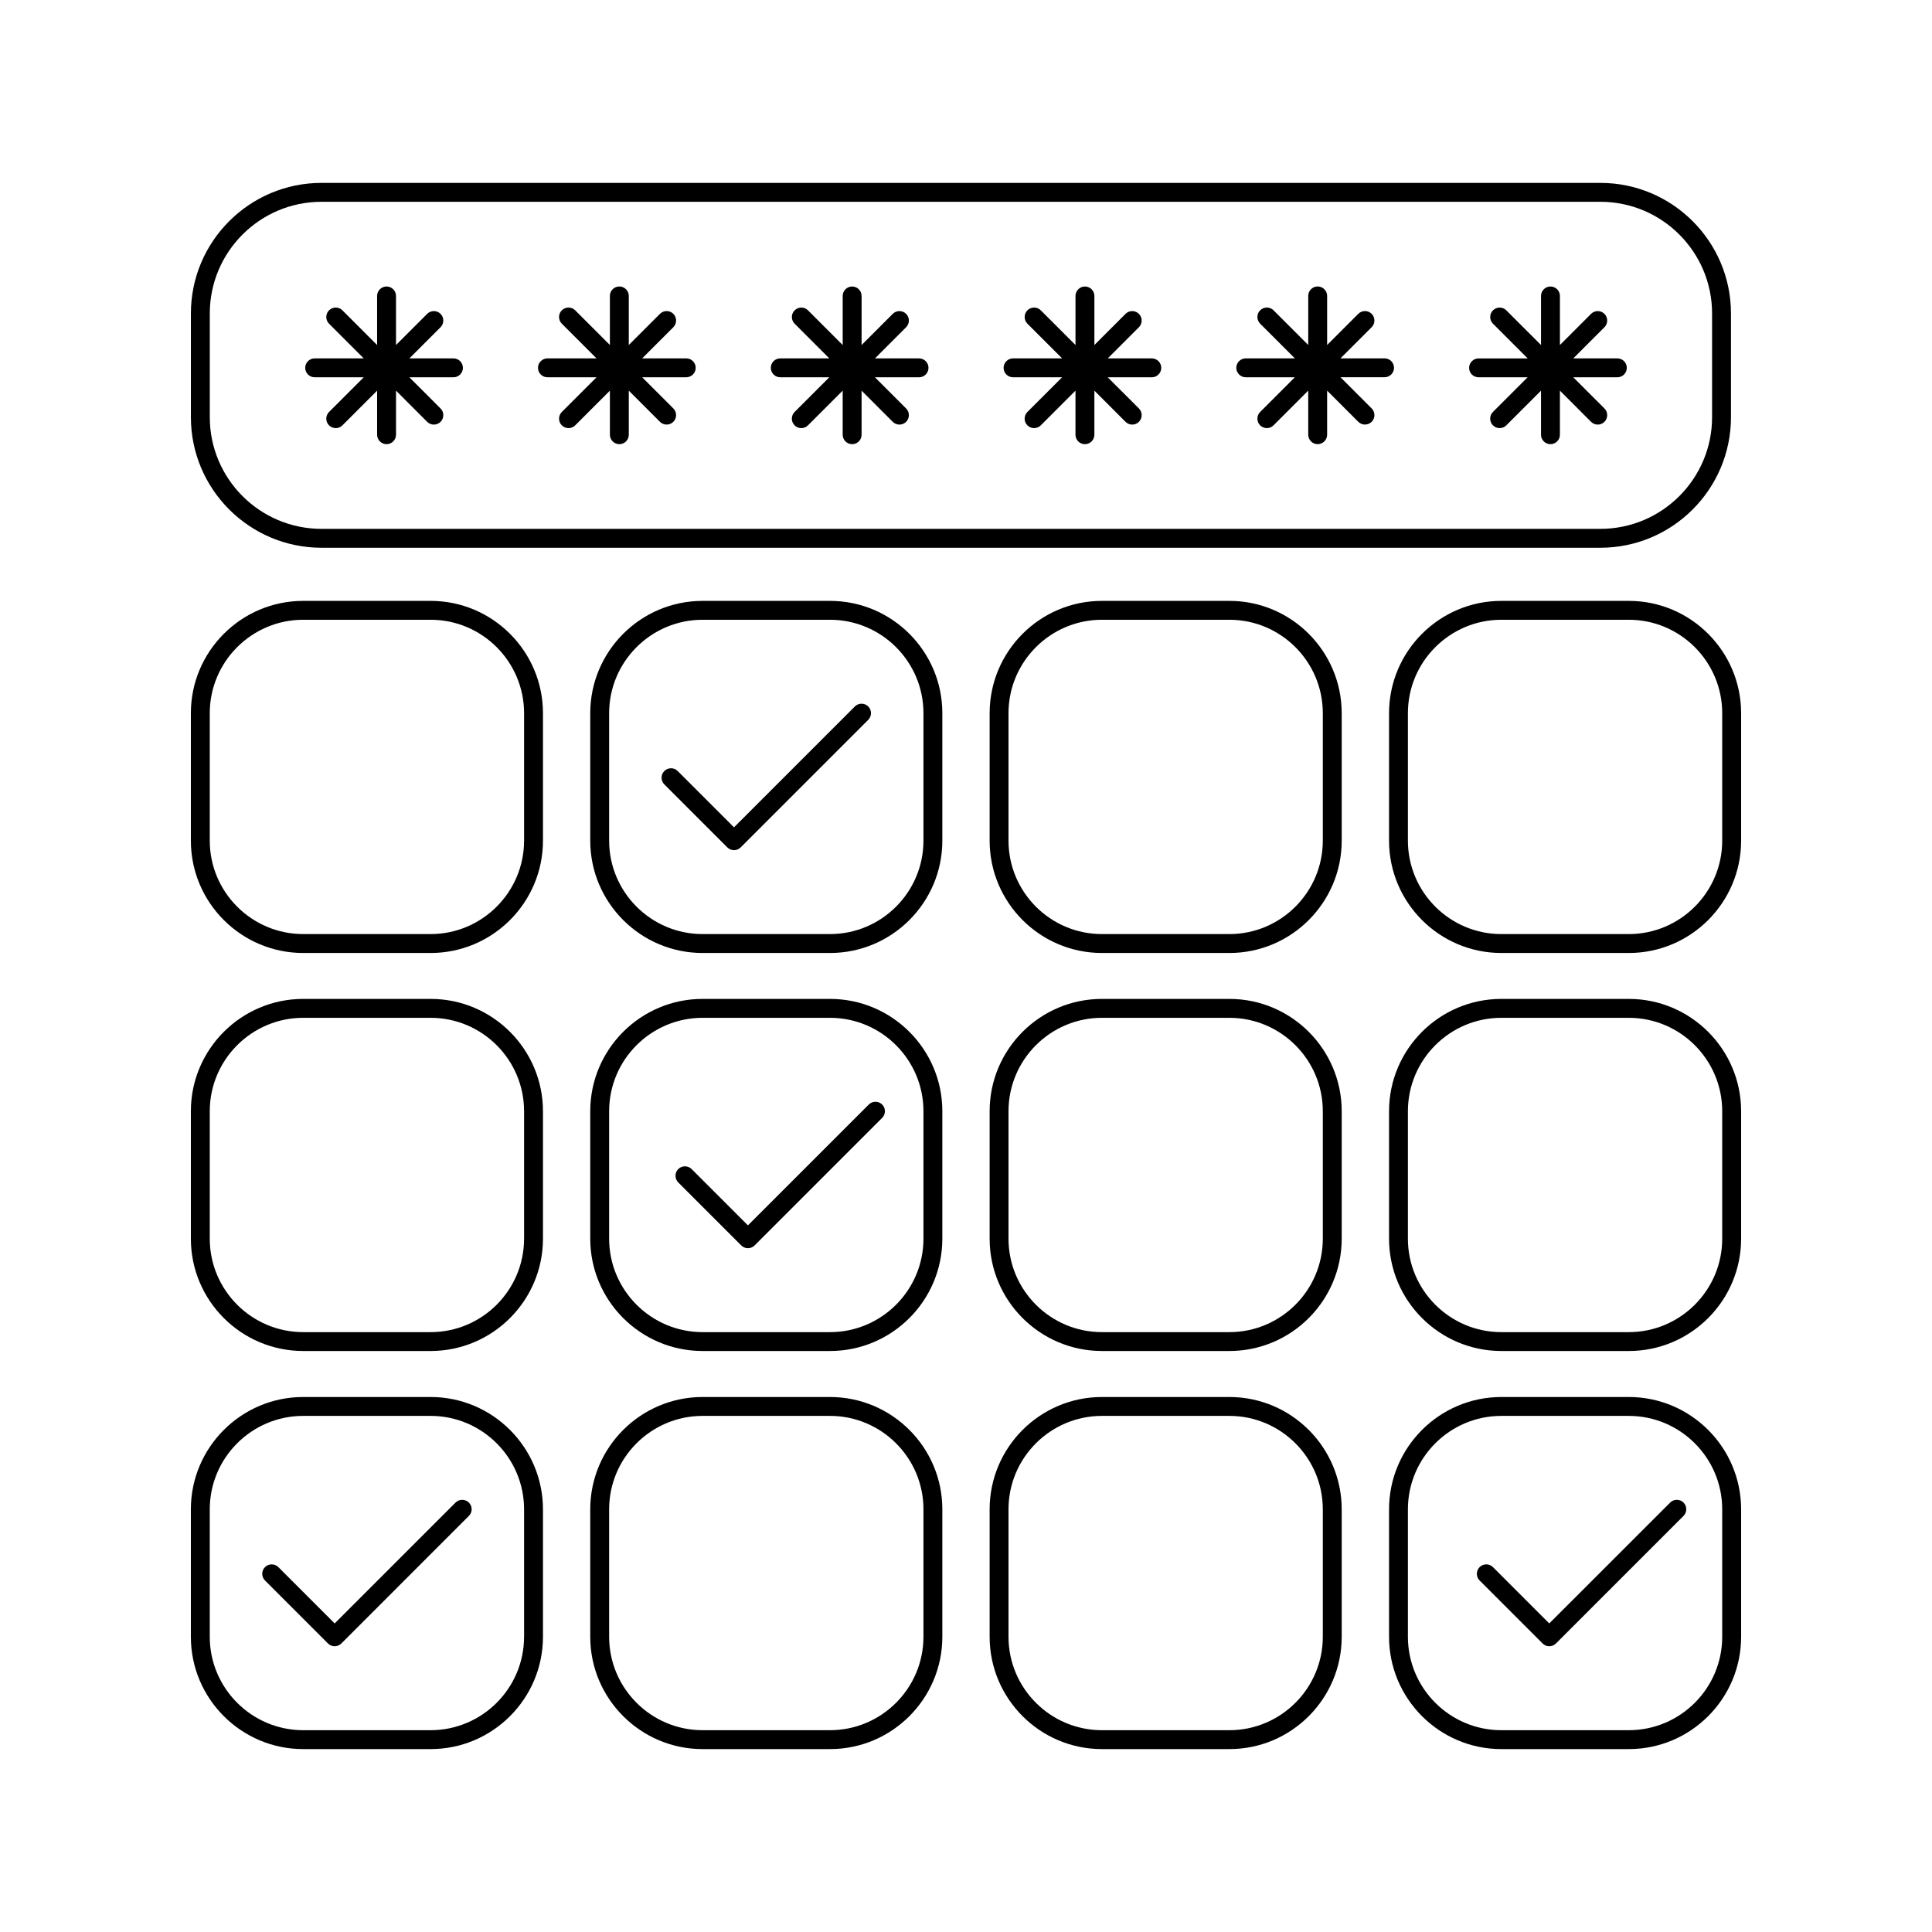
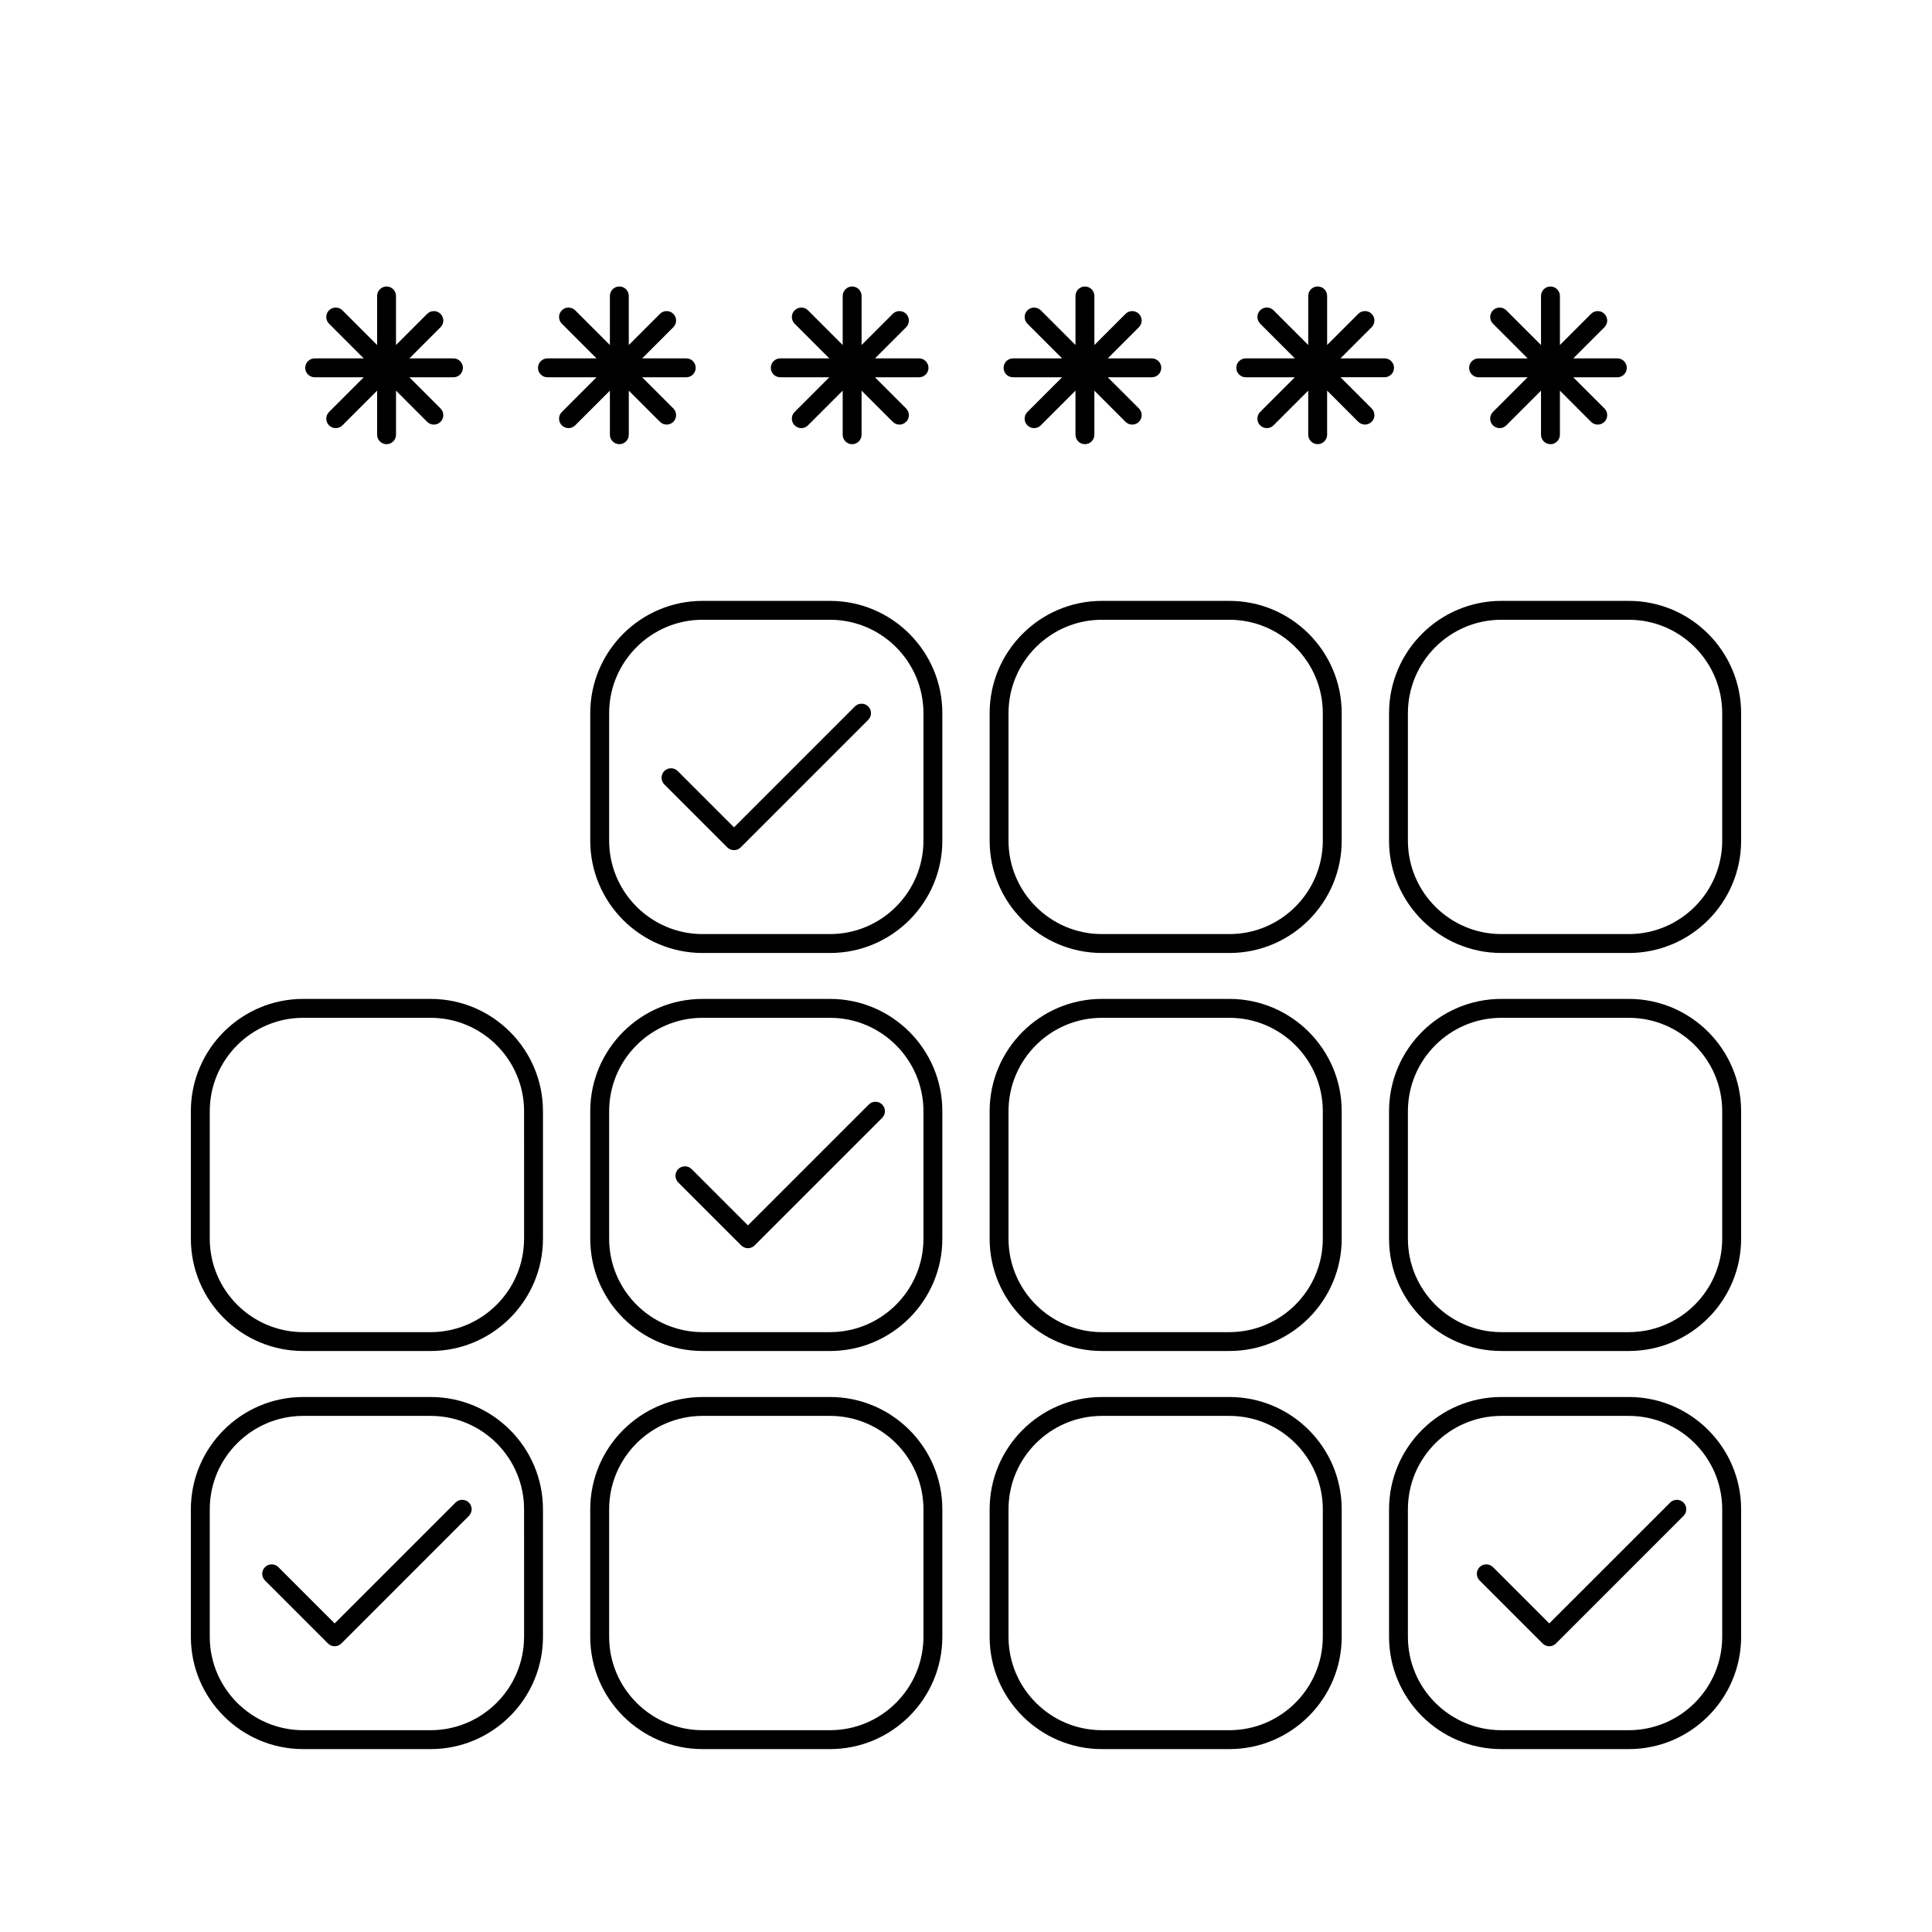
<svg xmlns="http://www.w3.org/2000/svg" fill="#000000" width="800px" height="800px" version="1.1" viewBox="144 144 512 512">
  <g>
-     <path d="m258.12 303.24h-33.766c-16.414 0-29.773 13.355-29.773 29.773v33.766c0 16.418 13.355 29.773 29.773 29.773h33.766c16.414 0 29.773-13.355 29.773-29.773v-33.766c-0.004-16.418-13.359-29.773-29.773-29.773zm24.762 63.535c0 13.652-11.109 24.766-24.766 24.766h-33.762c-13.652 0-24.766-11.113-24.766-24.766v-33.766c0-13.652 11.109-24.766 24.766-24.766h33.766c13.652 0 24.766 11.109 24.766 24.766l0.004 33.766z" />
    <path d="m363.96 303.24h-33.766c-16.418 0-29.773 13.355-29.773 29.773v33.766c0 16.418 13.355 29.773 29.773 29.773h33.766c16.414 0 29.77-13.355 29.77-29.773v-33.766c0.004-16.418-13.352-29.773-29.77-29.773zm24.766 63.535c0 13.652-11.113 24.766-24.766 24.766h-33.766c-13.652 0-24.766-11.113-24.766-24.766v-33.766c0-13.652 11.109-24.766 24.766-24.766h33.766c13.652 0 24.766 11.109 24.766 24.766z" />
    <path d="m469.8 303.24h-33.77c-16.414 0-29.766 13.355-29.766 29.773v33.766c0 16.418 13.352 29.773 29.766 29.773h33.77c16.414 0 29.766-13.355 29.766-29.773v-33.766c0-16.418-13.352-29.773-29.766-29.773zm24.758 63.535c0 13.652-11.109 24.766-24.758 24.766h-33.77c-13.66 0-24.766-11.113-24.766-24.766v-33.766c0-13.652 11.109-24.766 24.766-24.766h33.77c13.648 0 24.758 11.109 24.758 24.766z" />
    <path d="m575.65 303.24h-33.77c-16.414 0-29.766 13.355-29.766 29.773v33.766c0 16.418 13.352 29.773 29.766 29.773h33.77c16.414 0 29.766-13.355 29.766-29.773v-33.766c-0.004-16.418-13.359-29.773-29.766-29.773zm24.754 63.535c0 13.652-11.109 24.766-24.758 24.766h-33.77c-13.66 0-24.766-11.113-24.766-24.766v-33.766c0-13.652 11.109-24.766 24.766-24.766h33.77c13.648 0 24.758 11.109 24.758 24.766z" />
    <path d="m258.12 408.72h-33.766c-16.414 0-29.773 13.352-29.773 29.77v33.766c0 16.418 13.355 29.773 29.773 29.773h33.766c16.414 0 29.773-13.355 29.773-29.773v-33.766c-0.004-16.41-13.359-29.77-29.773-29.77zm24.762 63.543c0 13.66-11.109 24.766-24.766 24.766h-33.762c-13.652 0-24.766-11.113-24.766-24.766v-33.766c0-13.66 11.109-24.766 24.766-24.766h33.766c13.652 0 24.766 11.109 24.766 24.766l0.004 33.766z" />
    <path d="m363.96 408.72h-33.766c-16.418 0-29.773 13.352-29.773 29.77v33.766c0 16.418 13.355 29.773 29.773 29.773h33.766c16.414 0 29.77-13.355 29.77-29.773v-33.766c0.004-16.41-13.352-29.77-29.77-29.77zm24.766 63.543c0 13.66-11.113 24.766-24.766 24.766h-33.766c-13.652 0-24.766-11.113-24.766-24.766v-33.766c0-13.66 11.109-24.766 24.766-24.766h33.766c13.652 0 24.766 11.109 24.766 24.766z" />
    <path d="m469.8 408.72h-33.77c-16.414 0-29.766 13.352-29.766 29.77v33.766c0 16.418 13.352 29.773 29.766 29.773h33.77c16.414 0 29.766-13.355 29.766-29.773v-33.766c0-16.41-13.352-29.77-29.766-29.77zm24.758 63.543c0 13.66-11.109 24.766-24.758 24.766h-33.77c-13.66 0-24.766-11.113-24.766-24.766v-33.766c0-13.66 11.109-24.766 24.766-24.766h33.77c13.648 0 24.758 11.109 24.758 24.766z" />
    <path d="m575.65 408.72h-33.77c-16.414 0-29.766 13.352-29.766 29.77v33.766c0 16.418 13.352 29.773 29.766 29.773h33.77c16.414 0 29.766-13.355 29.766-29.773v-33.766c-0.004-16.41-13.359-29.77-29.766-29.77zm24.754 63.543c0 13.66-11.109 24.766-24.758 24.766h-33.77c-13.66 0-24.766-11.113-24.766-24.766v-33.766c0-13.66 11.109-24.766 24.766-24.766h33.77c13.648 0 24.758 11.109 24.758 24.766z" />
    <path d="m258.12 514.22h-33.766c-16.414 0-29.773 13.355-29.773 29.77v33.766c0 16.418 13.355 29.773 29.773 29.773h33.766c16.414 0 29.773-13.355 29.773-29.773v-33.766c-0.004-16.414-13.359-29.77-29.773-29.77zm24.762 63.535c0 13.66-11.109 24.766-24.766 24.766h-33.762c-13.652 0-24.766-11.109-24.766-24.766v-33.766c0-13.652 11.109-24.762 24.766-24.762h33.766c13.652 0 24.766 11.109 24.766 24.762l0.004 33.766z" />
    <path d="m363.96 514.22h-33.766c-16.418 0-29.773 13.355-29.773 29.77v33.766c0 16.418 13.355 29.773 29.773 29.773h33.766c16.414 0 29.77-13.355 29.77-29.773v-33.766c0.004-16.414-13.352-29.77-29.77-29.77zm24.766 63.535c0 13.66-11.113 24.766-24.766 24.766h-33.766c-13.652 0-24.766-11.109-24.766-24.766v-33.766c0-13.652 11.109-24.762 24.766-24.762h33.766c13.652 0 24.766 11.109 24.766 24.762z" />
    <path d="m469.8 514.22h-33.77c-16.414 0-29.766 13.355-29.766 29.77v33.766c0 16.418 13.352 29.773 29.766 29.773h33.77c16.414 0 29.766-13.355 29.766-29.773v-33.766c0-16.414-13.352-29.77-29.766-29.77zm24.758 63.535c0 13.66-11.109 24.766-24.758 24.766h-33.77c-13.66 0-24.766-11.109-24.766-24.766v-33.766c0-13.652 11.109-24.762 24.766-24.762h33.77c13.648 0 24.758 11.109 24.758 24.762z" />
    <path d="m575.65 514.22h-33.77c-16.414 0-29.766 13.355-29.766 29.77v33.766c0 16.418 13.352 29.773 29.766 29.773h33.77c16.414 0 29.766-13.355 29.766-29.773v-33.766c-0.004-16.414-13.359-29.77-29.766-29.77zm24.754 63.535c0 13.66-11.109 24.766-24.758 24.766h-33.77c-13.66 0-24.766-11.109-24.766-24.766v-33.766c0-13.652 11.109-24.762 24.766-24.762h33.77c13.648 0 24.758 11.109 24.758 24.762z" />
-     <path d="m229.19 289.16h338.93c19.078 0 34.605-15.523 34.605-34.602v-27.488c0-19.078-15.527-34.602-34.605-34.602h-338.93c-19.078 0-34.602 15.523-34.602 34.602v27.488c0 19.078 15.523 34.602 34.602 34.602zm-29.594-62.09c0-16.32 13.273-29.594 29.594-29.594h338.93c16.324 0 29.598 13.273 29.598 29.594v27.488c0 16.32-13.273 29.594-29.598 29.594h-338.93c-16.32 0-29.594-13.273-29.594-29.594z" />
    <path d="m227.39 243.98h13.008l-9.199 9.199c-0.977 0.977-0.977 2.562 0 3.543 0.488 0.488 1.133 0.734 1.773 0.734 0.641 0 1.281-0.242 1.773-0.734l9.195-9.195v11.68c0 1.379 1.117 2.504 2.504 2.504 1.379 0 2.504-1.125 2.504-2.504v-11.68l8.258 8.262c0.488 0.488 1.129 0.734 1.773 0.734s1.281-0.246 1.773-0.734c0.977-0.977 0.977-2.562 0-3.543l-8.262-8.262h11.684c1.379 0 2.504-1.125 2.504-2.504 0-1.379-1.125-2.504-2.504-2.504h-11.68l8.258-8.258c0.977-0.977 0.977-2.562 0-3.543-0.977-0.977-2.562-0.977-3.543 0l-8.262 8.258v-13.004c0-1.379-1.117-2.504-2.504-2.504-1.379 0-2.504 1.125-2.504 2.504v13.004l-9.195-9.195c-0.977-0.977-2.562-0.977-3.543 0-0.977 0.977-0.977 2.562 0 3.543l9.195 9.195h-13.004c-1.387 0-2.504 1.125-2.504 2.504 0 1.379 1.113 2.5 2.5 2.5z" />
    <path d="m289.08 243.98h13.008l-9.199 9.199c-0.977 0.977-0.977 2.562 0 3.543 0.488 0.488 1.129 0.734 1.773 0.734 0.645 0 1.281-0.242 1.773-0.734l9.195-9.195v11.68c0 1.379 1.125 2.504 2.504 2.504 1.387 0 2.504-1.125 2.504-2.504v-11.68l8.258 8.258c0.488 0.488 1.129 0.734 1.773 0.734s1.281-0.246 1.773-0.734c0.977-0.977 0.977-2.562 0-3.543l-8.262-8.262h11.684c1.379 0 2.504-1.125 2.504-2.504 0-1.379-1.125-2.504-2.504-2.504h-11.68l8.258-8.258c0.977-0.977 0.977-2.562 0-3.543-0.977-0.977-2.559-0.977-3.543 0l-8.262 8.258v-13.004c0-1.379-1.117-2.504-2.504-2.504-1.387 0-2.504 1.125-2.504 2.504v13.008l-9.195-9.195c-0.977-0.977-2.562-0.977-3.543 0-0.977 0.977-0.977 2.562 0 3.543l9.195 9.195h-13.008c-1.379 0-2.504 1.125-2.504 2.504 0 1.379 1.125 2.5 2.504 2.5z" />
    <path d="m350.77 243.98h13.008l-9.199 9.199c-0.977 0.977-0.977 2.562 0 3.543 0.488 0.488 1.129 0.734 1.773 0.734 0.641 0 1.281-0.242 1.77-0.734l9.199-9.195v11.68c0 1.379 1.117 2.504 2.504 2.504 1.387 0 2.504-1.125 2.504-2.504v-11.68l8.262 8.262c0.488 0.488 1.129 0.734 1.773 0.734 0.641 0 1.281-0.246 1.77-0.734 0.977-0.977 0.977-2.562 0-3.543l-8.262-8.262h11.684c1.379 0 2.504-1.125 2.504-2.504 0-1.379-1.125-2.504-2.504-2.504h-11.68l8.258-8.258c0.977-0.977 0.977-2.562 0-3.543-0.977-0.977-2.562-0.977-3.543 0l-8.258 8.258v-13.004c0-1.379-1.125-2.504-2.504-2.504-1.387 0-2.504 1.125-2.504 2.504v13.004l-9.195-9.195c-0.977-0.977-2.562-0.977-3.543 0-0.977 0.977-0.977 2.562 0 3.543l9.195 9.195h-13.004c-1.387 0-2.504 1.125-2.504 2.504 0.004 1.379 1.117 2.5 2.496 2.5z" />
    <path d="m412.46 243.98h13.008l-9.199 9.199c-0.973 0.977-0.973 2.562 0 3.543 0.492 0.488 1.133 0.734 1.773 0.734 0.641 0 1.281-0.242 1.773-0.734l9.199-9.195v11.68c0 1.379 1.125 2.504 2.5 2.504 1.387 0 2.508-1.125 2.508-2.504v-11.68l8.258 8.262c0.492 0.488 1.133 0.734 1.773 0.734s1.281-0.246 1.773-0.734c0.973-0.977 0.973-2.562 0-3.543l-8.266-8.262h11.688c1.375 0 2.5-1.125 2.5-2.504 0-1.379-1.125-2.504-2.5-2.504h-11.68l8.258-8.258c0.973-0.977 0.973-2.562 0-3.543-0.984-0.977-2.57-0.977-3.543 0l-8.258 8.262v-13.008c0-1.379-1.125-2.504-2.508-2.504-1.375 0-2.5 1.125-2.5 2.504v13.004l-9.199-9.195c-0.973-0.977-2.559-0.977-3.543 0-0.973 0.977-0.973 2.562 0 3.543l9.199 9.195h-13.008c-1.375 0-2.5 1.125-2.5 2.504 0.004 1.379 1.105 2.5 2.492 2.5z" />
    <path d="m474.14 243.98h13.008l-9.199 9.199c-0.973 0.977-0.973 2.562 0 3.543 0.492 0.488 1.133 0.734 1.773 0.734 0.641 0 1.281-0.242 1.773-0.734l9.199-9.199v11.68c0 1.379 1.125 2.504 2.5 2.504 1.387 0 2.508-1.125 2.508-2.504v-11.68l8.258 8.258c0.492 0.488 1.133 0.734 1.773 0.734s1.281-0.246 1.773-0.734c0.973-0.977 0.973-2.562 0-3.543l-8.266-8.262h11.688c1.375 0 2.5-1.125 2.5-2.504s-1.125-2.504-2.5-2.504h-11.688l8.266-8.258c0.973-0.977 0.973-2.562 0-3.543-0.984-0.977-2.57-0.977-3.543 0l-8.258 8.258v-13.004c0-1.379-1.125-2.504-2.508-2.504-1.387 0-2.5 1.125-2.5 2.504v13.008l-9.199-9.195c-0.973-0.977-2.559-0.977-3.543 0-0.973 0.977-0.973 2.562 0 3.543l9.199 9.195h-13.008c-1.387 0-2.508 1.125-2.508 2.504 0 1.379 1.113 2.504 2.5 2.504z" />
    <path d="m535.83 243.98h13.008l-9.199 9.199c-0.973 0.977-0.973 2.562 0 3.543 0.492 0.488 1.133 0.734 1.773 0.734 0.641 0 1.289-0.242 1.773-0.734l9.199-9.195v11.68c0 1.379 1.125 2.504 2.5 2.504 1.387 0 2.508-1.125 2.508-2.504v-11.68l8.258 8.262c0.492 0.488 1.133 0.734 1.773 0.734s1.281-0.246 1.773-0.734c0.973-0.977 0.973-2.562 0-3.543l-8.266-8.262h11.688c1.375 0 2.5-1.125 2.5-2.504 0-1.379-1.125-2.504-2.5-2.504h-11.68l8.258-8.258c0.973-0.977 0.973-2.562 0-3.543-0.973-0.977-2.57-0.977-3.543 0l-8.258 8.258v-13.004c0-1.379-1.125-2.504-2.508-2.504-1.375 0-2.5 1.125-2.5 2.504v13.008l-9.199-9.195c-0.973-0.977-2.559-0.977-3.531 0-0.984 0.977-0.984 2.562 0 3.543l9.191 9.195h-13.008c-1.387 0-2.508 1.125-2.508 2.504-0.004 1.383 1.109 2.496 2.496 2.496z" />
    <path d="m586.61 542.2-32.039 32.027-14.918-14.922c-0.984-0.977-2.57-0.977-3.543 0-0.973 0.977-0.973 2.562 0 3.535l16.695 16.695c0.484 0.488 1.125 0.734 1.773 0.734 0.641 0 1.281-0.246 1.773-0.734l33.801-33.805c0.973-0.977 0.973-2.562 0-3.535-0.98-0.973-2.562-0.973-3.543 0.004z" />
    <path d="m374.24 436.71-32.031 32.027-14.922-14.922c-0.977-0.977-2.562-0.977-3.543 0-0.977 0.973-0.977 2.562 0 3.543l16.691 16.691c0.469 0.469 1.109 0.734 1.773 0.734 0.664 0 1.301-0.266 1.773-0.734l33.801-33.801c0.977-0.977 0.977-2.57 0-3.543-0.977-0.973-2.562-0.973-3.543 0.004z" />
    <path d="m264.72 542.2-32.031 32.027-14.922-14.922c-0.977-0.977-2.562-0.977-3.543 0-0.977 0.977-0.977 2.562 0 3.535l16.691 16.695c0.469 0.469 1.109 0.734 1.773 0.734s1.301-0.266 1.773-0.734l33.801-33.805c0.977-0.977 0.977-2.562 0-3.535-0.977-0.973-2.562-0.973-3.543 0.004z" />
    <path d="m370.55 331.22-32.031 32.031-14.922-14.922c-0.977-0.977-2.562-0.977-3.543 0-0.977 0.977-0.977 2.562 0 3.543l16.691 16.695c0.469 0.469 1.109 0.734 1.773 0.734 0.664 0 1.301-0.266 1.773-0.734l33.801-33.805c0.977-0.977 0.977-2.559 0-3.543-0.977-0.984-2.562-0.977-3.543 0z" />
  </g>
</svg>